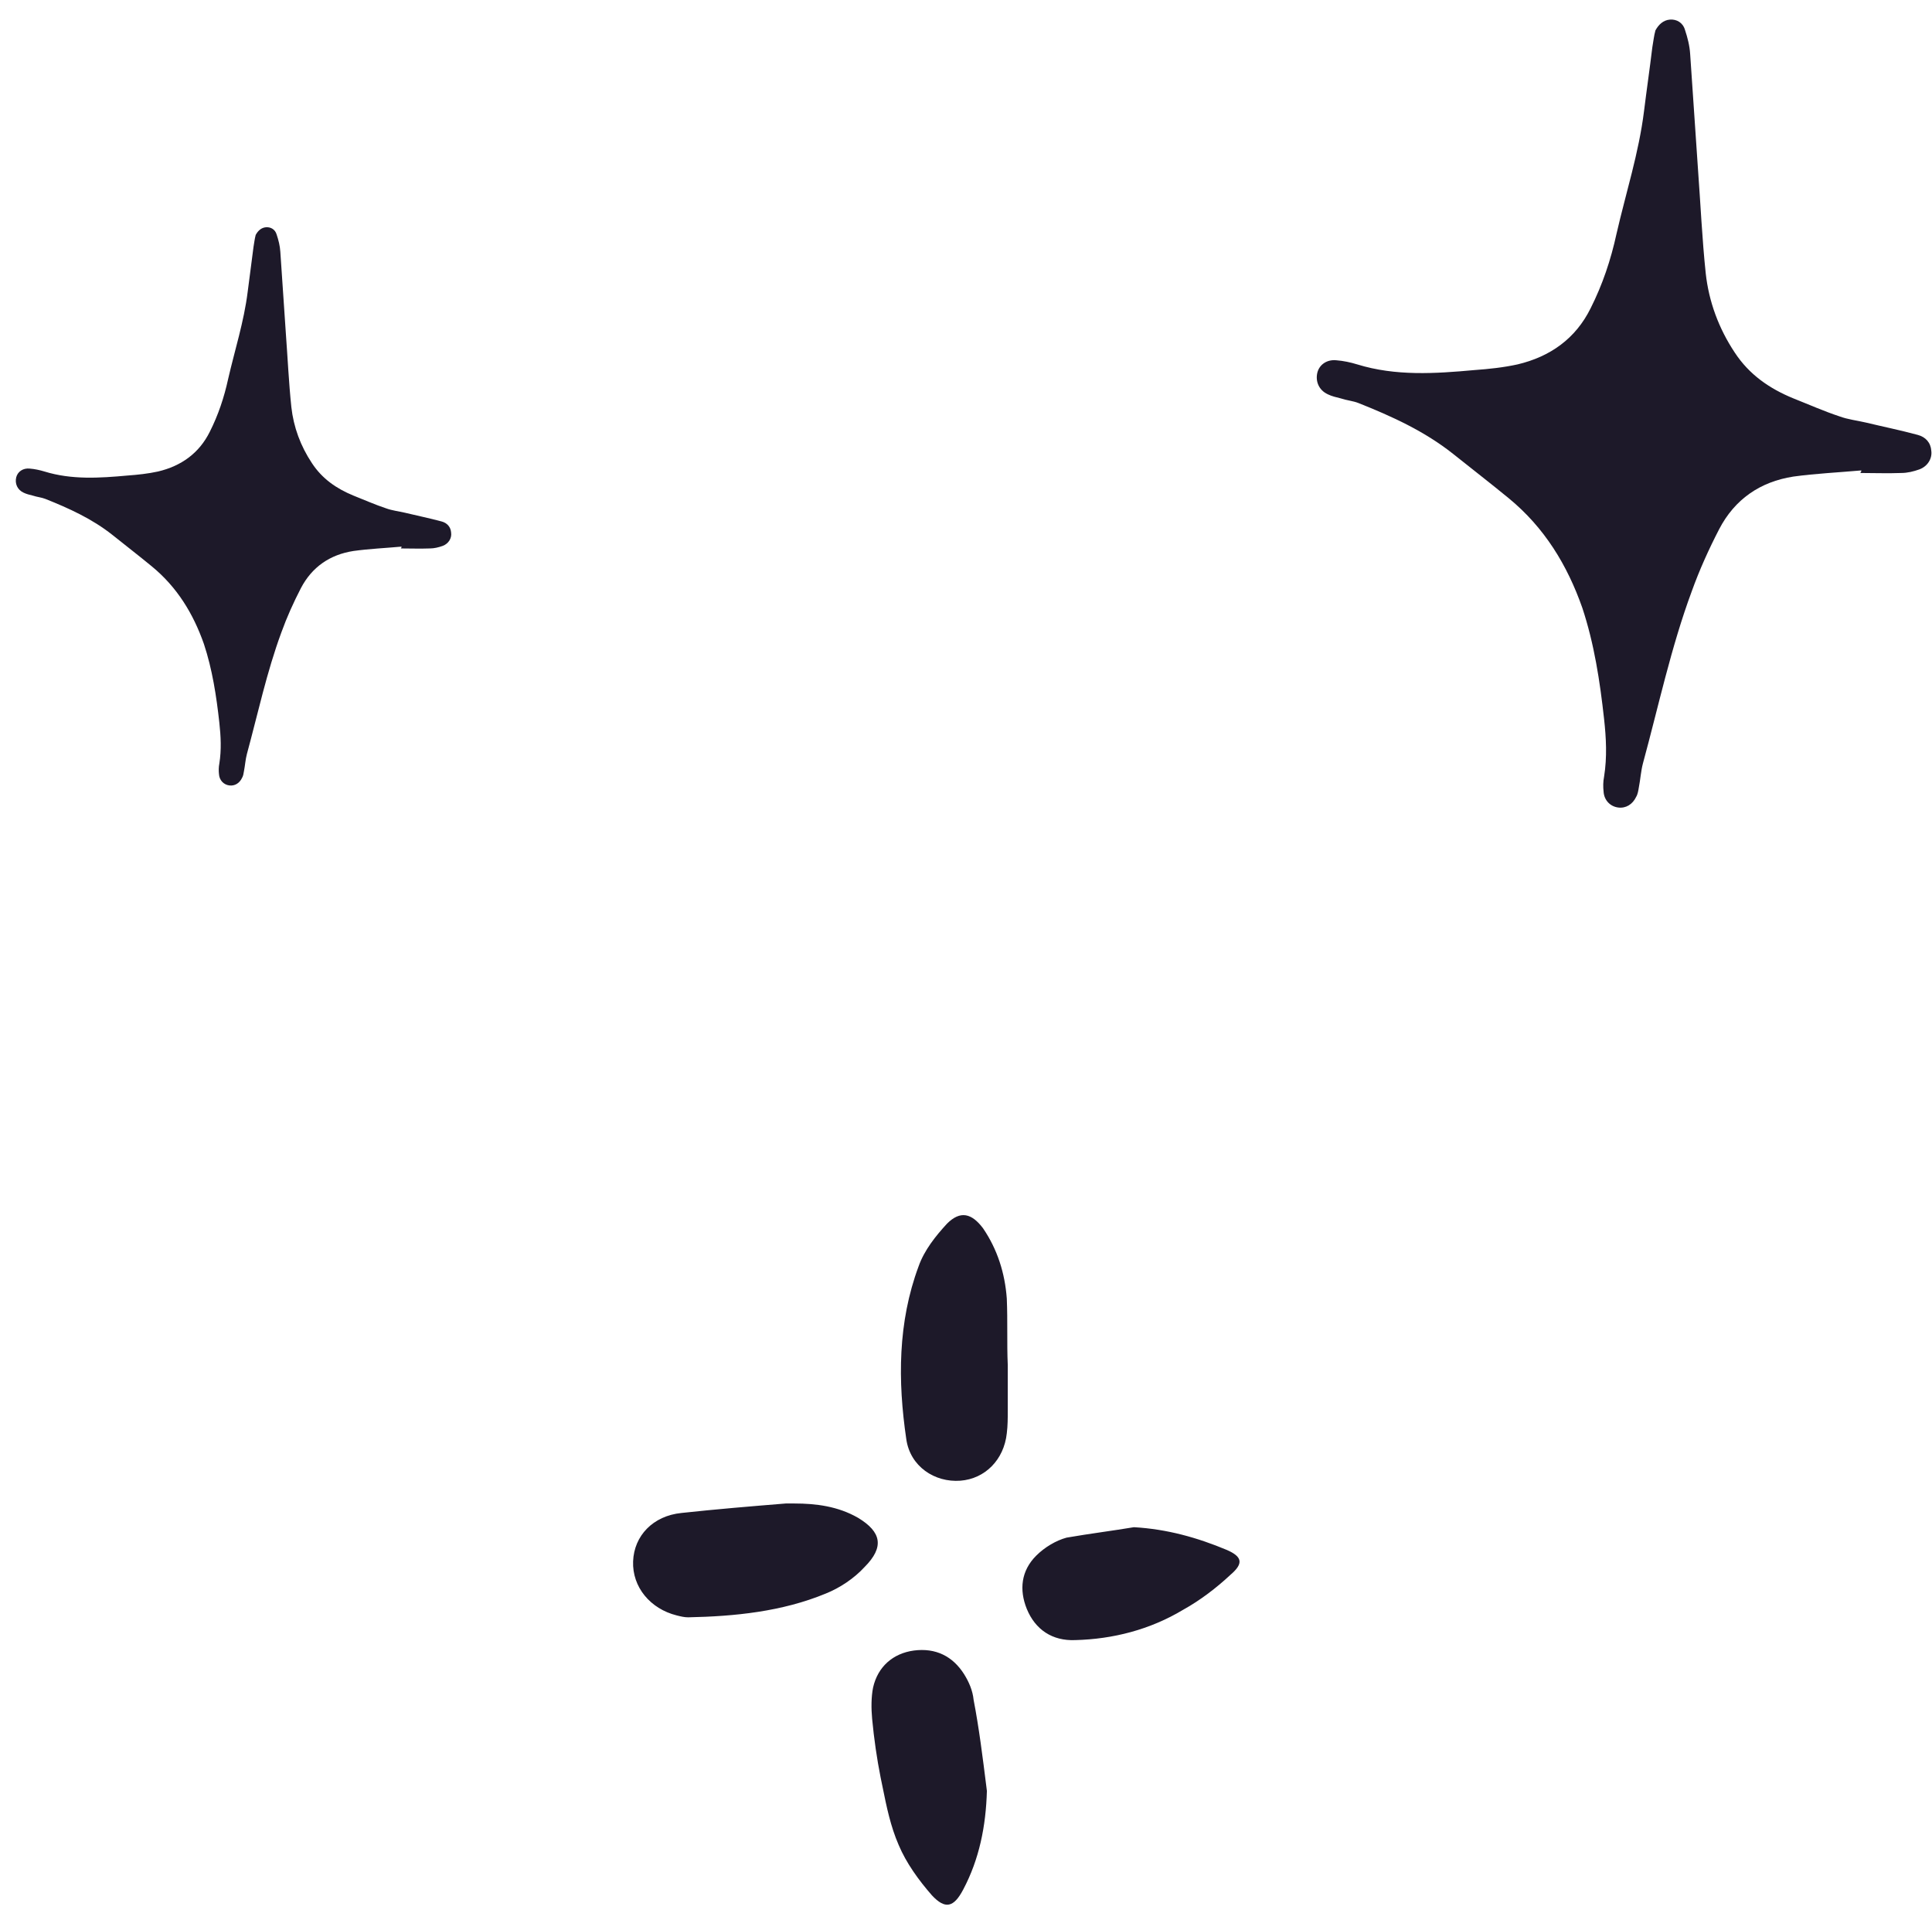
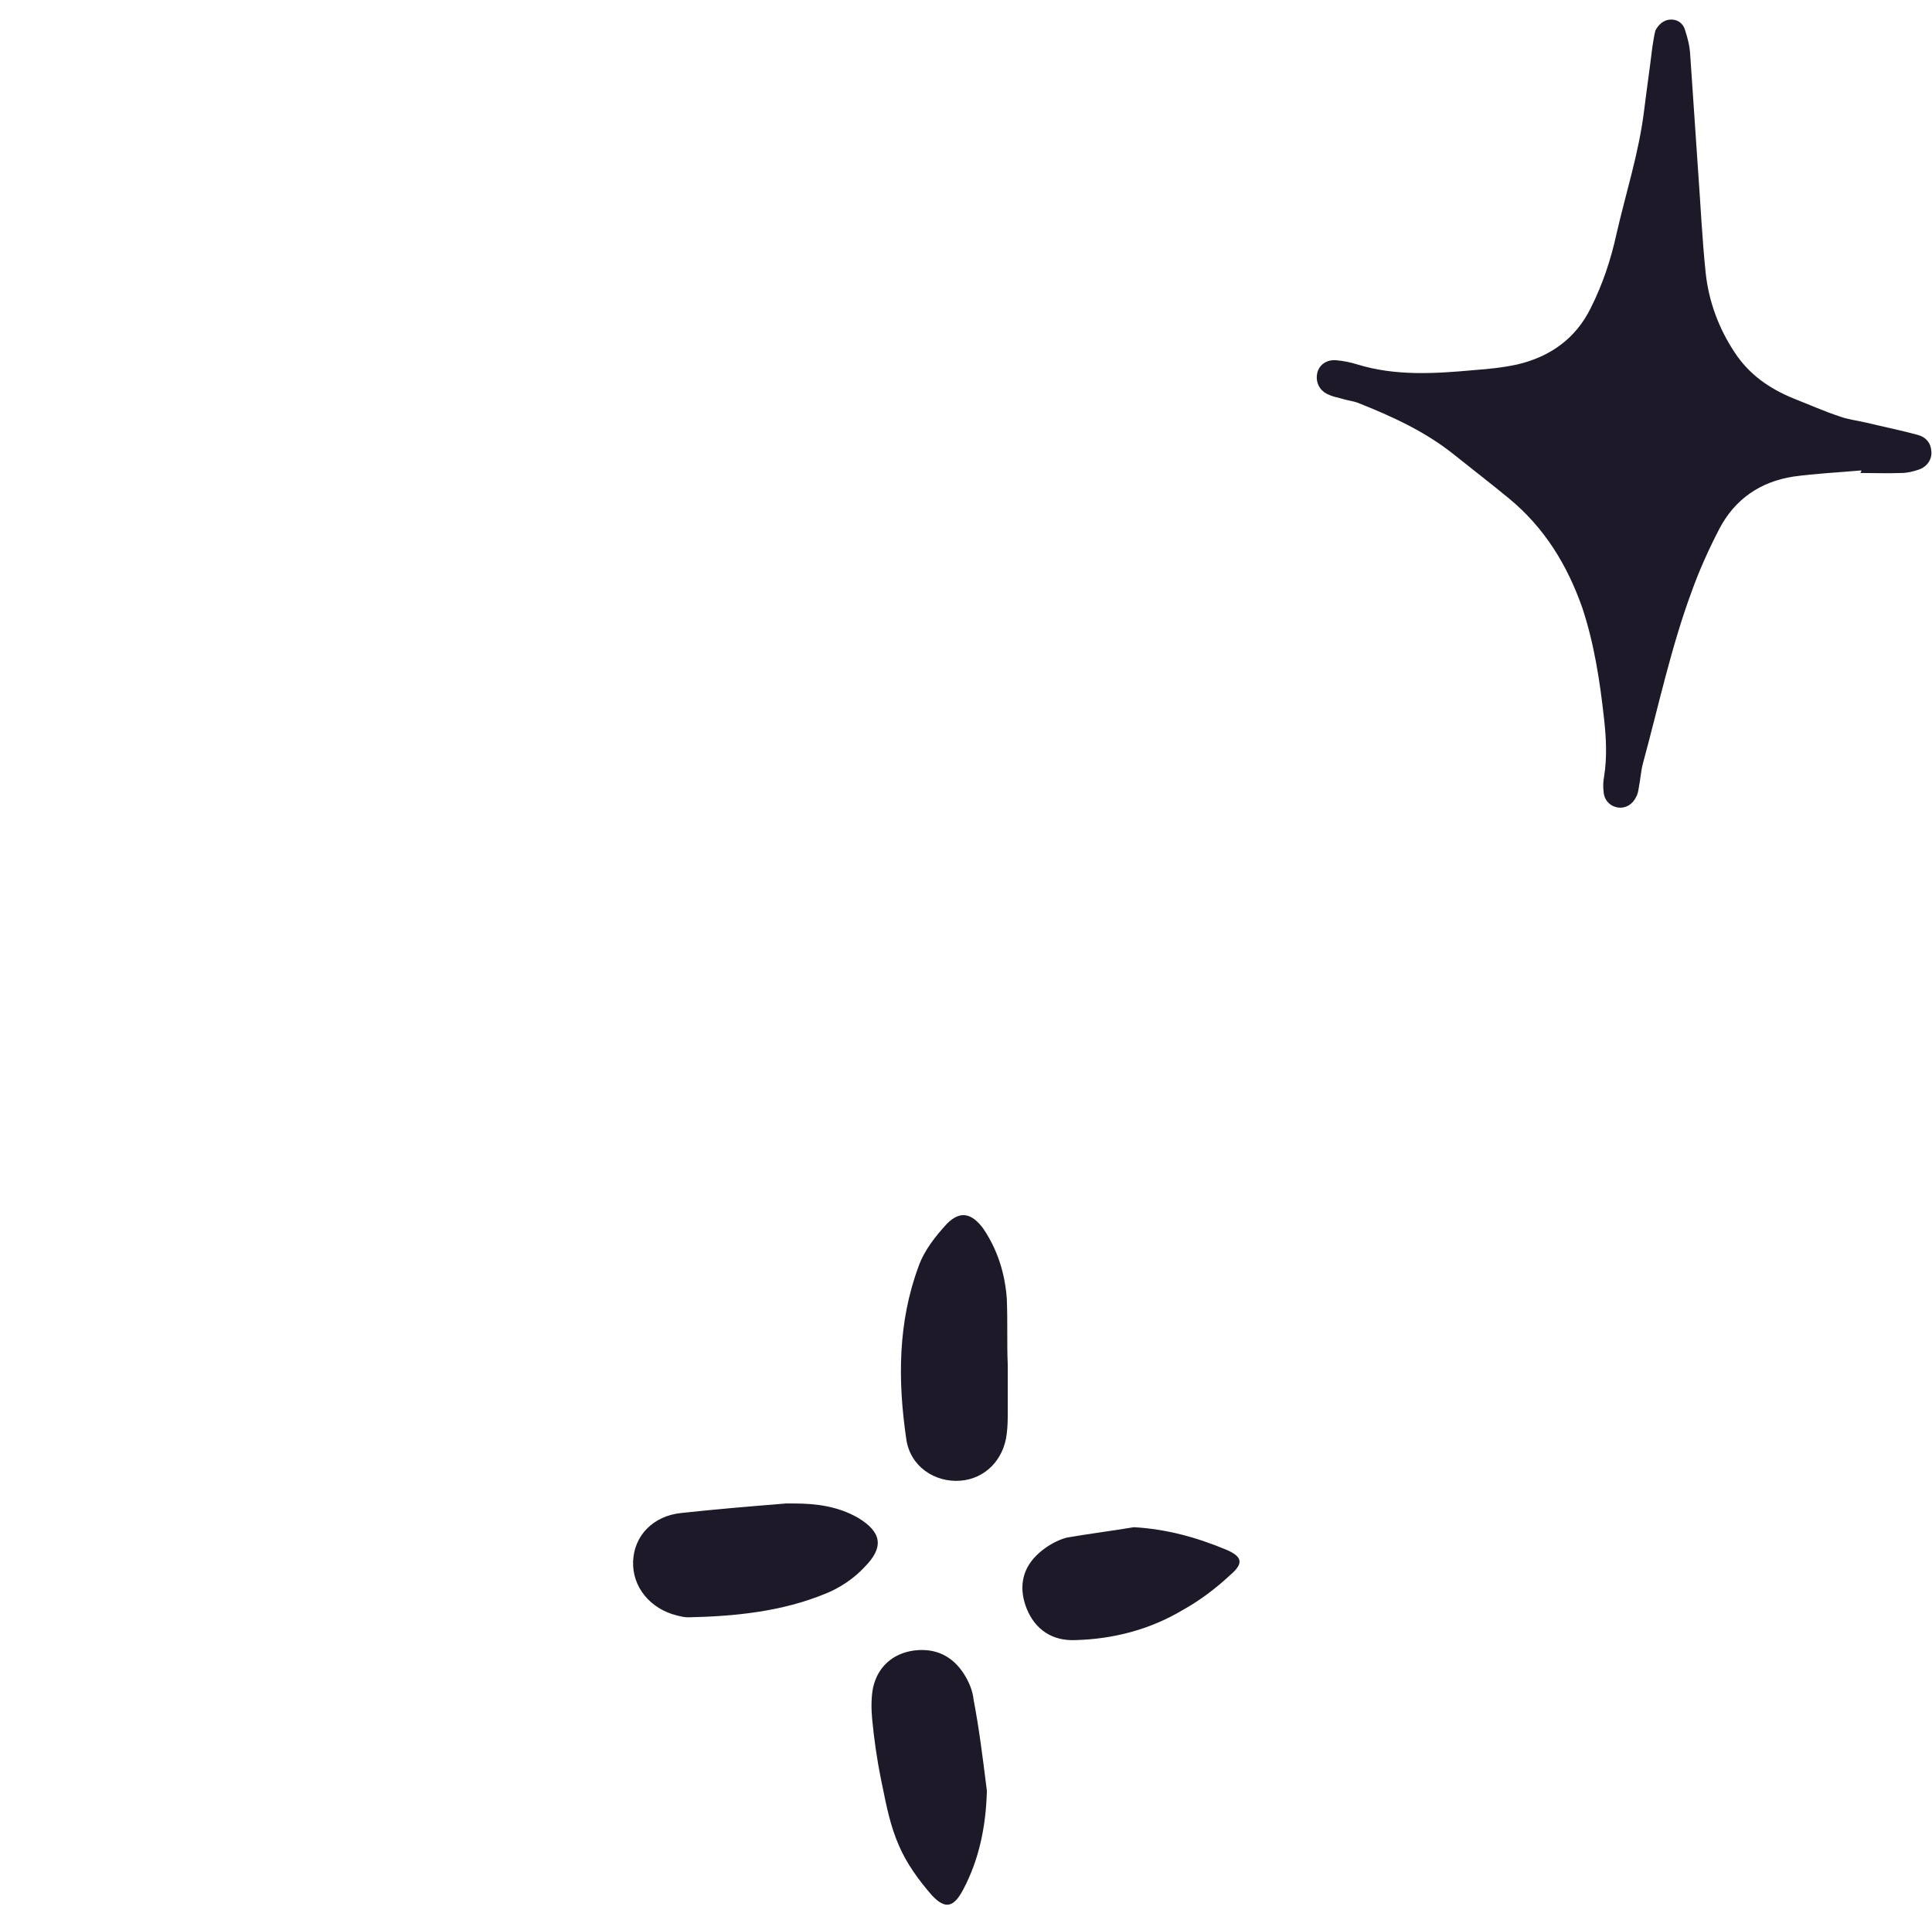
<svg xmlns="http://www.w3.org/2000/svg" width="85" height="84" viewBox="0 0 85 84" fill="none">
  <path fill-rule="evenodd" clip-rule="evenodd" d="M44.337 62.043V60.04C44.316 59.56 44.316 59.081 44.316 58.595C44.316 58.11 44.316 57.62 44.295 57.119C44.212 55.993 43.878 54.949 43.252 54.031C42.752 53.364 42.251 53.238 41.666 53.823C41.166 54.365 40.665 54.991 40.415 55.7C39.497 58.163 39.497 60.75 39.872 63.295C40.039 64.505 41.124 65.215 42.251 65.131C43.336 65.048 44.17 64.213 44.295 63.045C44.337 62.711 44.337 62.377 44.337 62.043ZM42.376 83.117C43.085 81.781 43.377 80.321 43.419 78.777L43.393 78.566C43.234 77.297 43.072 75.996 42.835 74.771C42.793 74.353 42.626 73.978 42.418 73.644C41.917 72.851 41.166 72.476 40.206 72.601C39.288 72.726 38.62 73.31 38.412 74.228C38.328 74.646 38.328 75.146 38.37 75.605C38.453 76.482 38.579 77.358 38.745 78.193C38.774 78.332 38.803 78.471 38.831 78.61C39.005 79.471 39.179 80.329 39.538 81.155C39.872 81.948 40.415 82.699 40.999 83.367C41.583 83.993 41.959 83.909 42.376 83.117ZM34.948 66.133C35.908 66.133 36.868 66.258 37.744 66.759C38.787 67.385 38.912 68.052 38.036 68.929C37.577 69.429 36.951 69.847 36.325 70.097C34.406 70.89 32.319 71.099 30.274 71.14C30.108 71.14 29.941 71.099 29.774 71.057C28.605 70.765 27.812 69.805 27.854 68.678C27.896 67.552 28.73 66.675 29.982 66.55C31.526 66.383 33.029 66.258 34.572 66.133H34.948ZM53.977 68.177C52.683 67.635 51.348 67.259 49.887 67.176C49.421 67.254 48.954 67.322 48.492 67.39C47.962 67.468 47.437 67.546 46.925 67.635C46.465 67.76 45.965 68.052 45.589 68.428C44.921 69.095 44.838 69.93 45.172 70.764C45.547 71.683 46.298 72.183 47.3 72.142C48.969 72.1 50.597 71.683 52.057 70.806C52.808 70.389 53.518 69.847 54.144 69.262C54.728 68.761 54.644 68.469 53.977 68.177Z" fill="#1D1929" />
  <path d="M81.889 20.692C80.885 20.782 79.881 20.828 78.9 20.963C77.44 21.19 76.322 21.96 75.638 23.273C75.182 24.155 74.771 25.061 74.429 26.012C73.516 28.479 72.969 31.06 72.284 33.573C72.193 33.912 72.17 34.297 72.102 34.637C72.079 34.772 72.056 34.931 71.988 35.044C71.828 35.384 71.531 35.565 71.189 35.519C70.847 35.474 70.573 35.203 70.551 34.818C70.528 34.614 70.528 34.388 70.573 34.161C70.71 33.301 70.665 32.463 70.573 31.626C70.391 29.973 70.14 28.321 69.615 26.736C68.954 24.857 67.95 23.205 66.376 21.914C65.577 21.258 64.756 20.624 63.935 19.968C62.68 18.971 61.243 18.315 59.76 17.726C59.532 17.636 59.258 17.613 58.984 17.523C58.802 17.477 58.596 17.432 58.414 17.342C58.026 17.16 57.866 16.776 57.958 16.391C58.049 16.029 58.391 15.802 58.802 15.848C59.098 15.87 59.418 15.938 59.714 16.029C61.402 16.549 63.136 16.436 64.87 16.278C65.509 16.232 66.148 16.164 66.764 16.029C68.201 15.689 69.319 14.897 69.98 13.561C70.505 12.52 70.87 11.433 71.121 10.279C71.531 8.49 72.102 6.725 72.33 4.891C72.444 3.963 72.581 3.035 72.695 2.084C72.741 1.835 72.763 1.586 72.832 1.337C72.969 1.088 73.174 0.884 73.471 0.862C73.767 0.839 74.041 0.997 74.132 1.314C74.246 1.654 74.338 2.016 74.36 2.378C74.474 4.053 74.588 5.729 74.703 7.426C74.817 8.966 74.885 10.505 75.045 12.022C75.182 13.267 75.615 14.444 76.322 15.508C76.961 16.481 77.851 17.093 78.9 17.523C79.585 17.794 80.246 18.089 80.931 18.315C81.296 18.451 81.706 18.496 82.094 18.587C82.847 18.768 83.623 18.926 84.375 19.13C84.718 19.221 84.946 19.47 84.969 19.832C85.014 20.171 84.809 20.511 84.444 20.647C84.193 20.737 83.919 20.805 83.645 20.805C83.052 20.828 82.436 20.805 81.843 20.805C81.889 20.76 81.889 20.715 81.889 20.692Z" fill="#1D1929" />
-   <path d="M17.666 24.044C16.955 24.108 16.244 24.14 15.549 24.236C14.515 24.396 13.723 24.942 13.238 25.872C12.915 26.497 12.624 27.139 12.381 27.812C11.735 29.56 11.347 31.388 10.862 33.169C10.798 33.409 10.781 33.682 10.733 33.922C10.717 34.018 10.701 34.131 10.652 34.211C10.539 34.451 10.329 34.58 10.086 34.548C9.844 34.516 9.65 34.323 9.634 34.05C9.618 33.906 9.618 33.746 9.65 33.585C9.747 32.976 9.715 32.383 9.65 31.789C9.521 30.619 9.343 29.448 8.971 28.325C8.503 26.994 7.792 25.824 6.676 24.91C6.111 24.445 5.529 23.996 4.947 23.53C4.058 22.825 3.04 22.36 1.99 21.943C1.828 21.879 1.634 21.863 1.44 21.799C1.311 21.767 1.166 21.734 1.036 21.67C0.762 21.542 0.648 21.269 0.713 20.997C0.778 20.74 1.02 20.58 1.311 20.612C1.521 20.628 1.747 20.676 1.957 20.74C3.153 21.109 4.382 21.029 5.61 20.917C6.062 20.884 6.515 20.836 6.951 20.74C7.969 20.5 8.761 19.938 9.23 18.992C9.602 18.255 9.86 17.485 10.038 16.667C10.329 15.4 10.733 14.149 10.895 12.85C10.975 12.193 11.072 11.535 11.153 10.862C11.185 10.685 11.202 10.509 11.25 10.332C11.347 10.156 11.492 10.012 11.703 9.996C11.913 9.98 12.107 10.092 12.171 10.316C12.252 10.557 12.317 10.813 12.333 11.07C12.414 12.257 12.495 13.444 12.575 14.646C12.656 15.737 12.705 16.827 12.818 17.902C12.915 18.784 13.222 19.618 13.723 20.371C14.175 21.061 14.806 21.494 15.549 21.799C16.034 21.991 16.503 22.2 16.987 22.36C17.246 22.456 17.537 22.488 17.811 22.552C18.345 22.681 18.894 22.793 19.428 22.937C19.67 23.001 19.832 23.178 19.848 23.434C19.88 23.675 19.735 23.915 19.476 24.012C19.298 24.076 19.104 24.124 18.91 24.124C18.49 24.14 18.054 24.124 17.634 24.124C17.666 24.092 17.666 24.06 17.666 24.044Z" fill="#1D1929" />
</svg>